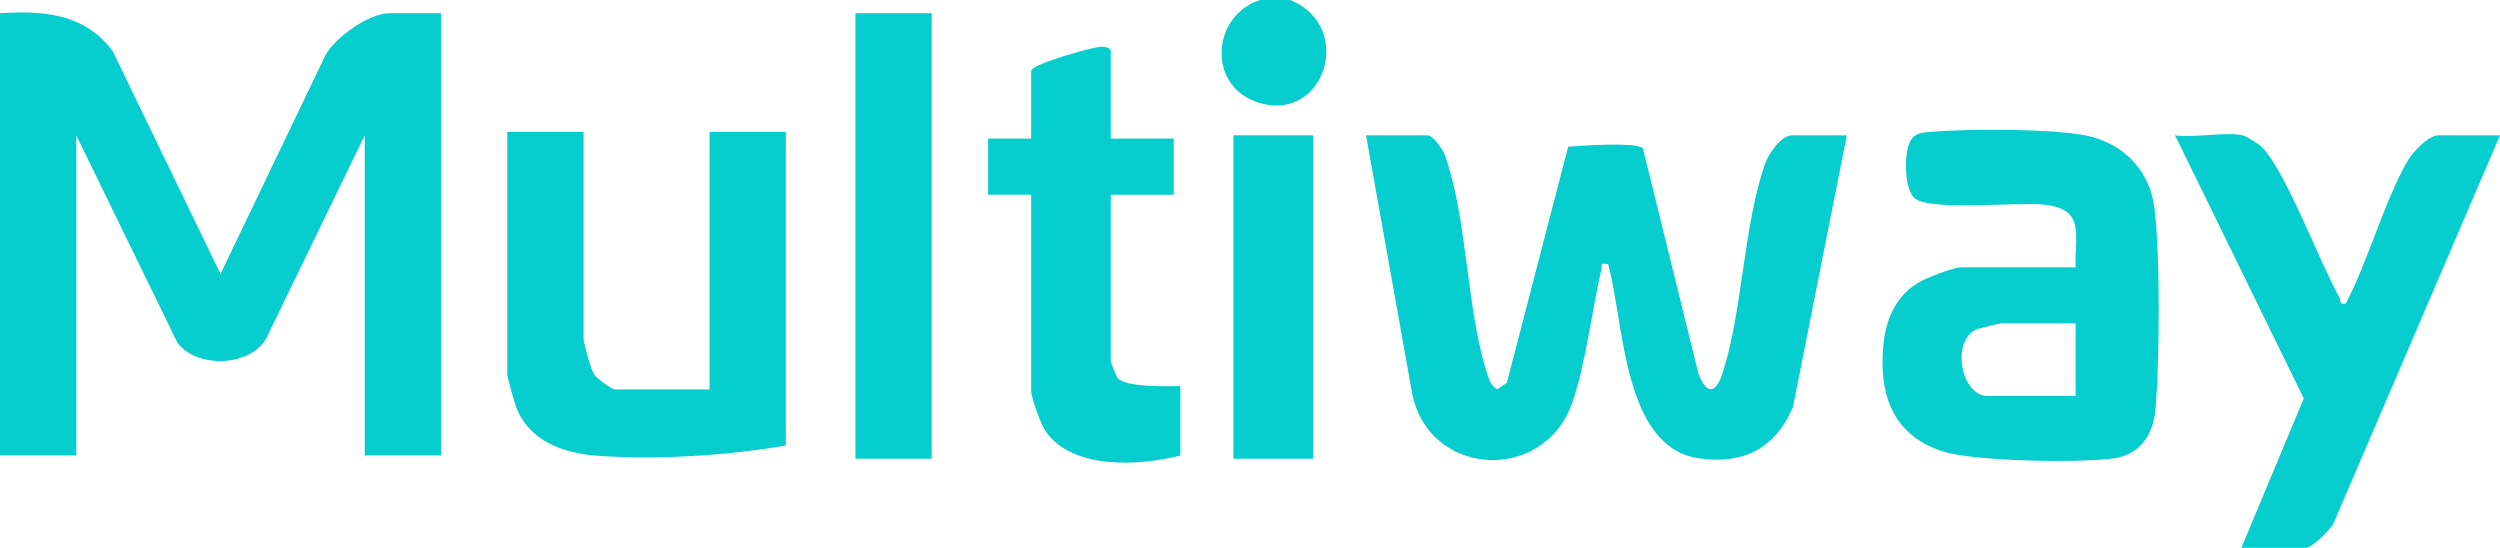
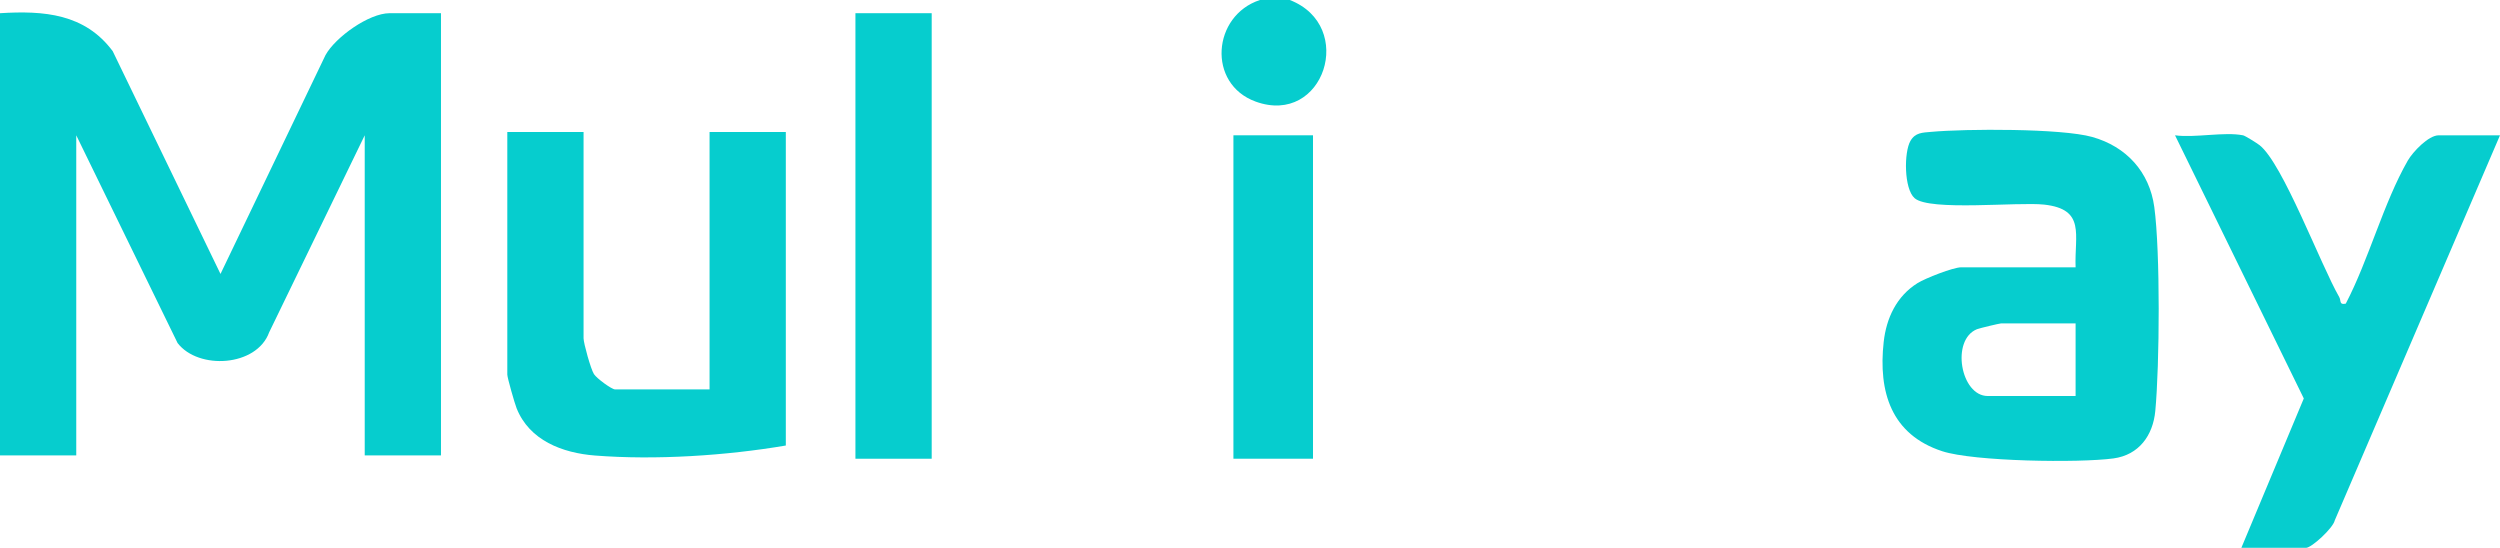
<svg xmlns="http://www.w3.org/2000/svg" id="Layer_1" data-name="Layer 1" viewBox="0 0 228.174 50">
  <defs>
    <style>
      .cls-1 {
        fill: #06cdce;
      }
    </style>
  </defs>
  <g id="_70Nyyj.tif" data-name="70Nyyj.tif">
    <g>
      <path class="cls-1" d="M0,1.205c4.016-.249,7.736.043,10.287,3.465l9.837,20.333L29.711,5.024c.912-1.64,3.968-3.819,5.846-3.819h4.691v40.361h-6.96V12.349l-8.72,17.977c-1.138,3.152-6.464,3.454-8.36.982L6.96,12.349v29.217H0V1.205Z" />
-       <path class="cls-1" d="M168.558,12.349l-4.911,24.78c-1.582,3.746-4.442,5.273-8.529,4.712-7.051-.968-6.863-12.463-8.35-17.746-.802-.073-.49-.013-.599.452-.896,3.818-1.401,8.494-2.644,12.134-2.595,7.599-13.474,6.895-14.713-1.187l-4.134-23.144h5.598c.504,0,1.386,1.245,1.573,1.748,2.07,5.583,1.973,14.112,3.866,19.948.193.593.345,1.156.948,1.484l.868-.6,5.595-21.538c1.137-.104,6.311-.455,6.826.158l5.066,20.56c.736,1.894,1.573,1.885,2.201-.064,1.849-5.737,1.895-13.395,3.857-19.052.319-.919,1.469-2.644,2.489-2.644h4.993Z" />
      <path class="cls-1" d="M189.439,24.398c-.113-2.964.946-5.304-2.874-5.724-2.387-.263-10.444.618-11.819-.586-.975-.854-.98-4.195-.38-5.228.448-.771,1.1-.752,1.895-.825,3.147-.287,11.874-.325,14.691.465,3.11.872,5.234,3.182,5.671,6.404.553,4.085.487,14.405.09,18.608-.21,2.227-1.488,4.014-3.821,4.329-3.13.423-12.738.286-15.627-.658-4.655-1.522-5.844-5.407-5.341-9.97.24-2.176,1.176-4.176,3.081-5.367.717-.448,3.265-1.448,3.993-1.448h10.44ZM189.439,29.518h-6.809c-.129,0-1.964.435-2.193.528-2.399.972-1.492,6.098.983,6.098h8.019v-6.627Z" />
      <path class="cls-1" d="M53.261,12.048v18.825c0,.445.661,2.828.949,3.272.261.402,1.623,1.396,1.926,1.396h8.625V12.048h6.96v28.614c-5.434.926-11.893,1.347-17.411.914-2.985-.234-5.992-1.377-7.161-4.318-.174-.437-.847-2.781-.847-3.072V12.048h6.96Z" />
      <path class="cls-1" d="M204.721,12.349c.191.038,1.271.714,1.513.904,2.111,1.655,5.554,10.883,7.267,13.863.188.327-.031.733.598.597,2.101-4.024,3.433-9.17,5.656-13.05.462-.806,1.892-2.313,2.82-2.313h5.598l-15.079,35.142c-.152.706-2.115,2.508-2.625,2.508h-5.901l5.699-13.633-11.752-24.017c1.824.25,4.505-.34,6.204,0Z" />
-       <path class="cls-1" d="M101.377,12.651h5.75v5.12h-5.75v15.211c0,.078.519,1.359.582,1.453.641.952,4.603.821,5.772.806v6.325c-3.68.981-10.023,1.328-12.358-2.308-.387-.603-1.259-2.97-1.259-3.566v-17.922h-3.934v-5.12h3.934v-6.175c0-.617,5.445-2.125,6.288-2.204.357-.033.975.064.975.396v7.982Z" />
      <rect class="cls-1" x="78.075" y="1.205" width="6.96" height="40.663" />
      <g>
        <path class="cls-1" d="M117.718,0c6.087,2.362,3.124,11.538-3.114,9.273-4.449-1.615-3.961-7.85.39-9.273h2.724Z" />
        <rect class="cls-1" x="112.574" y="12.349" width="7.263" height="29.518" />
      </g>
    </g>
  </g>
</svg>